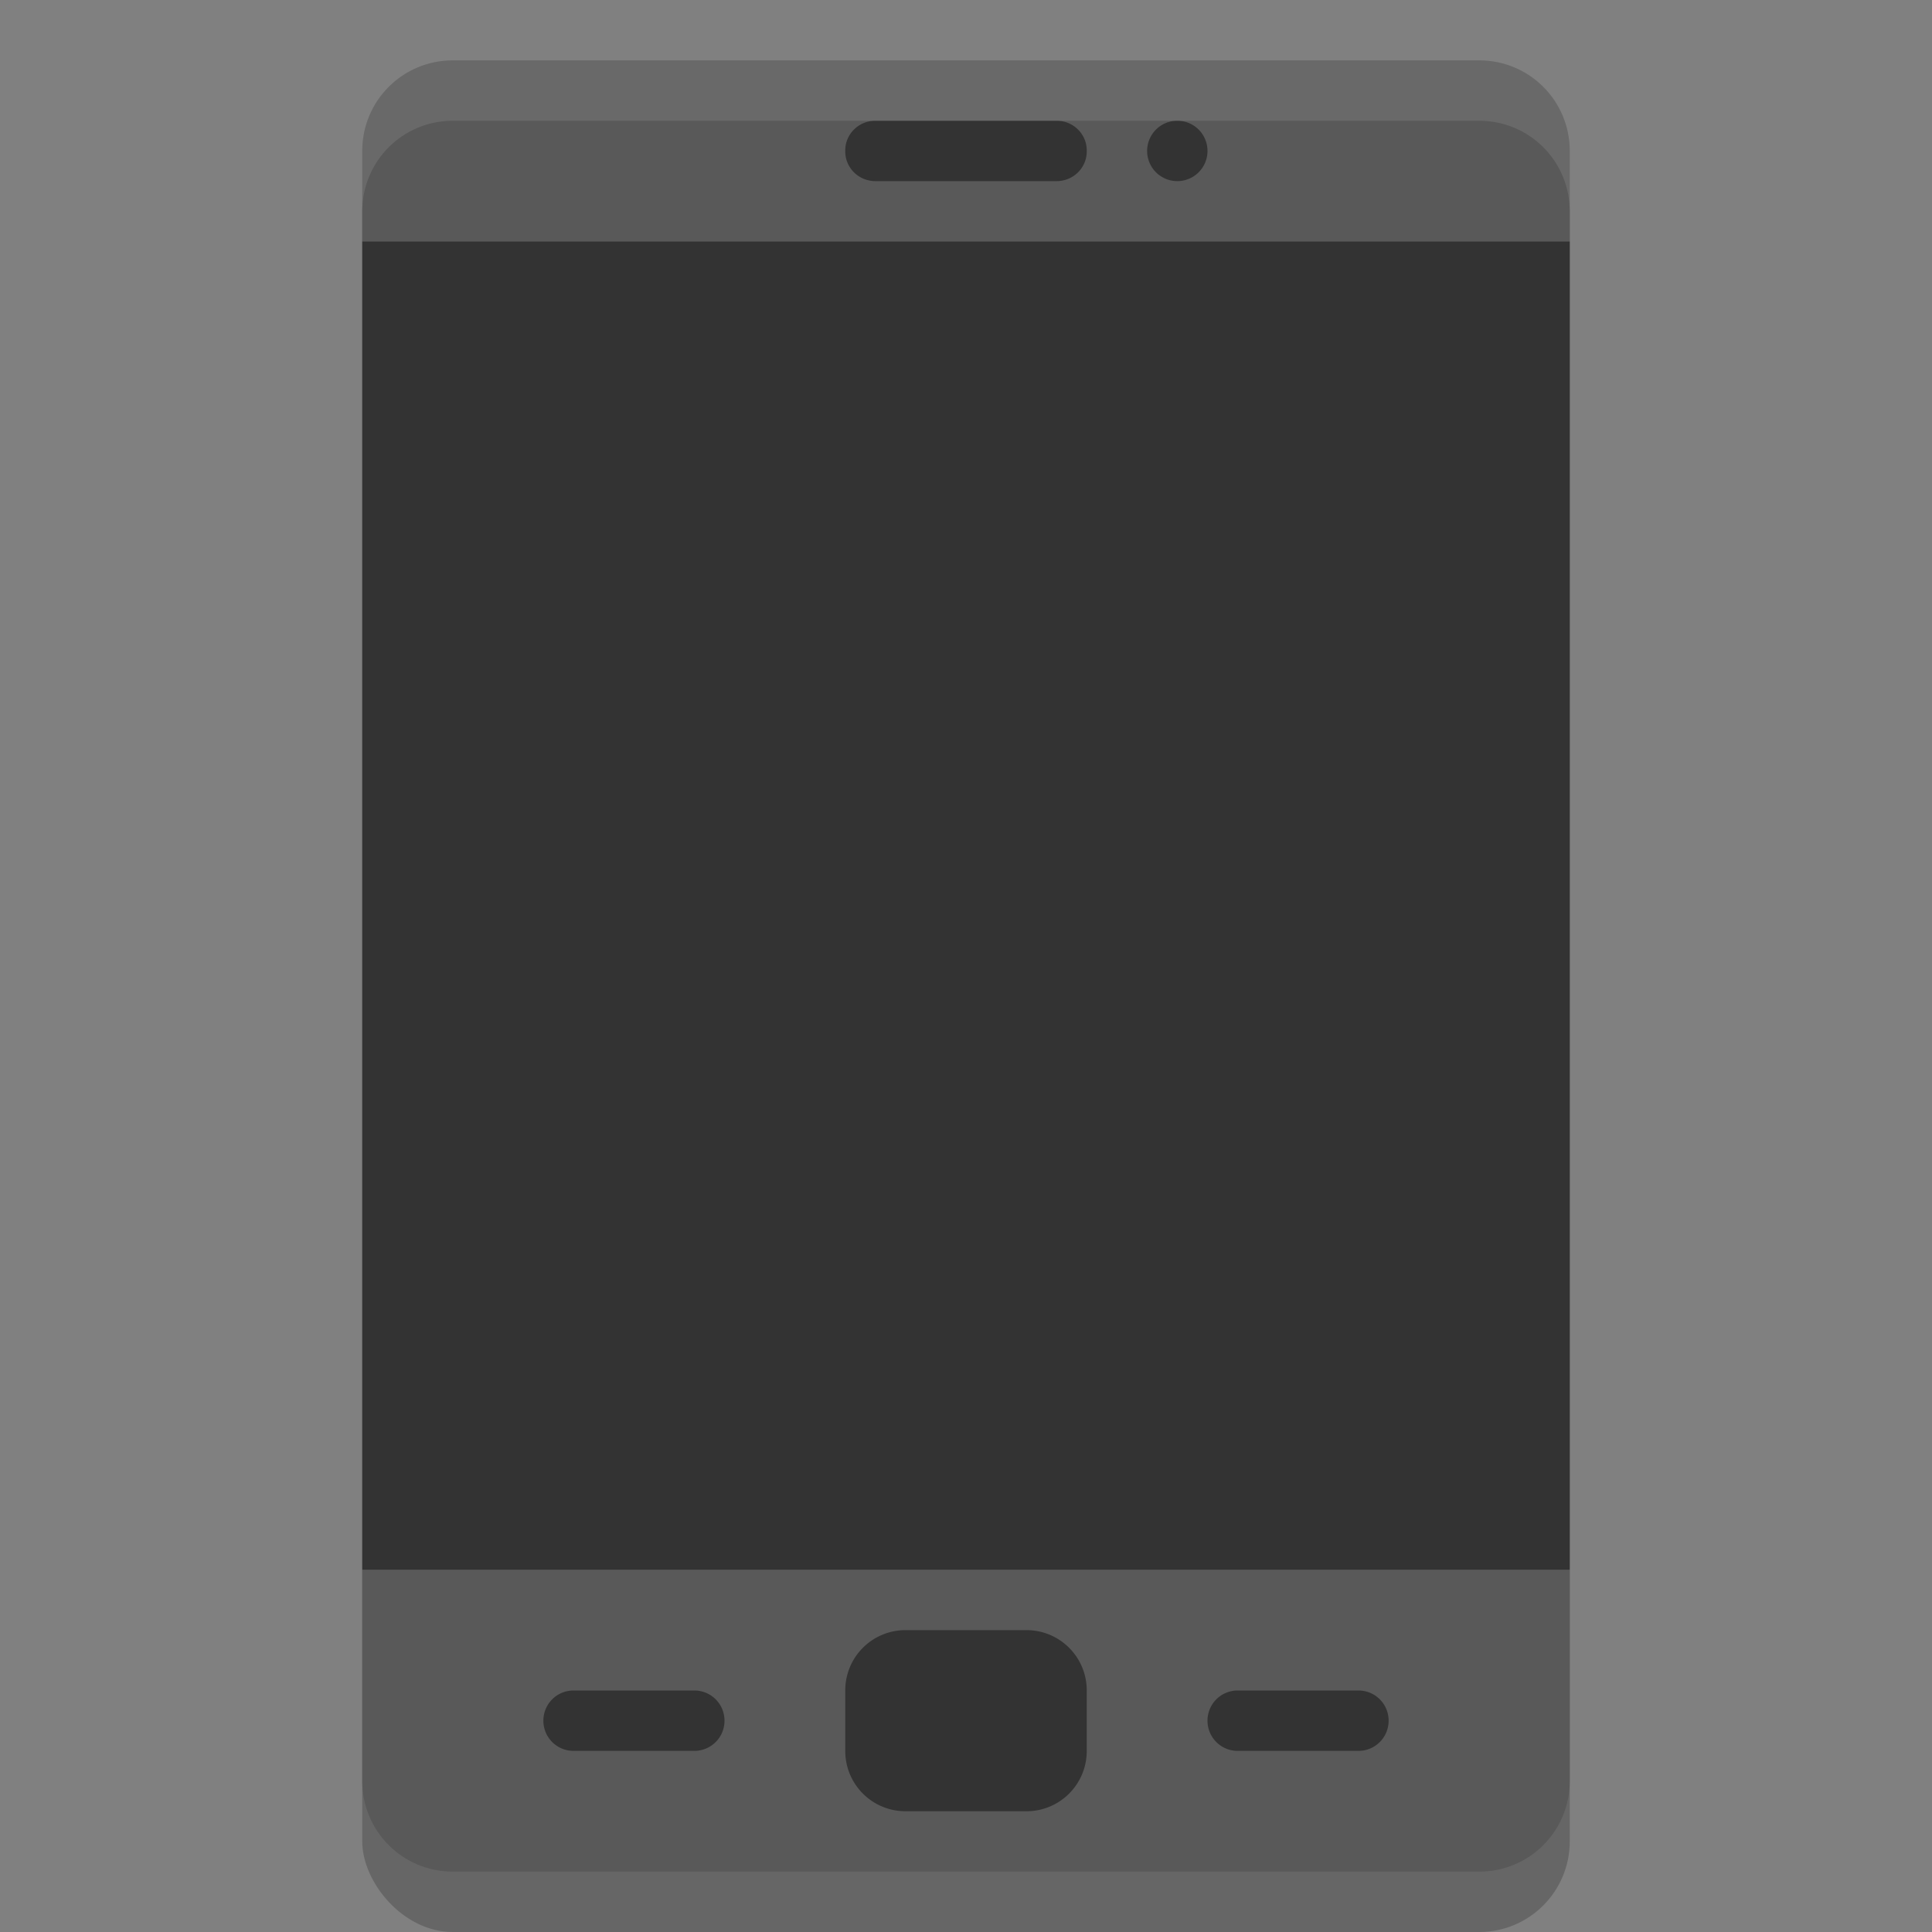
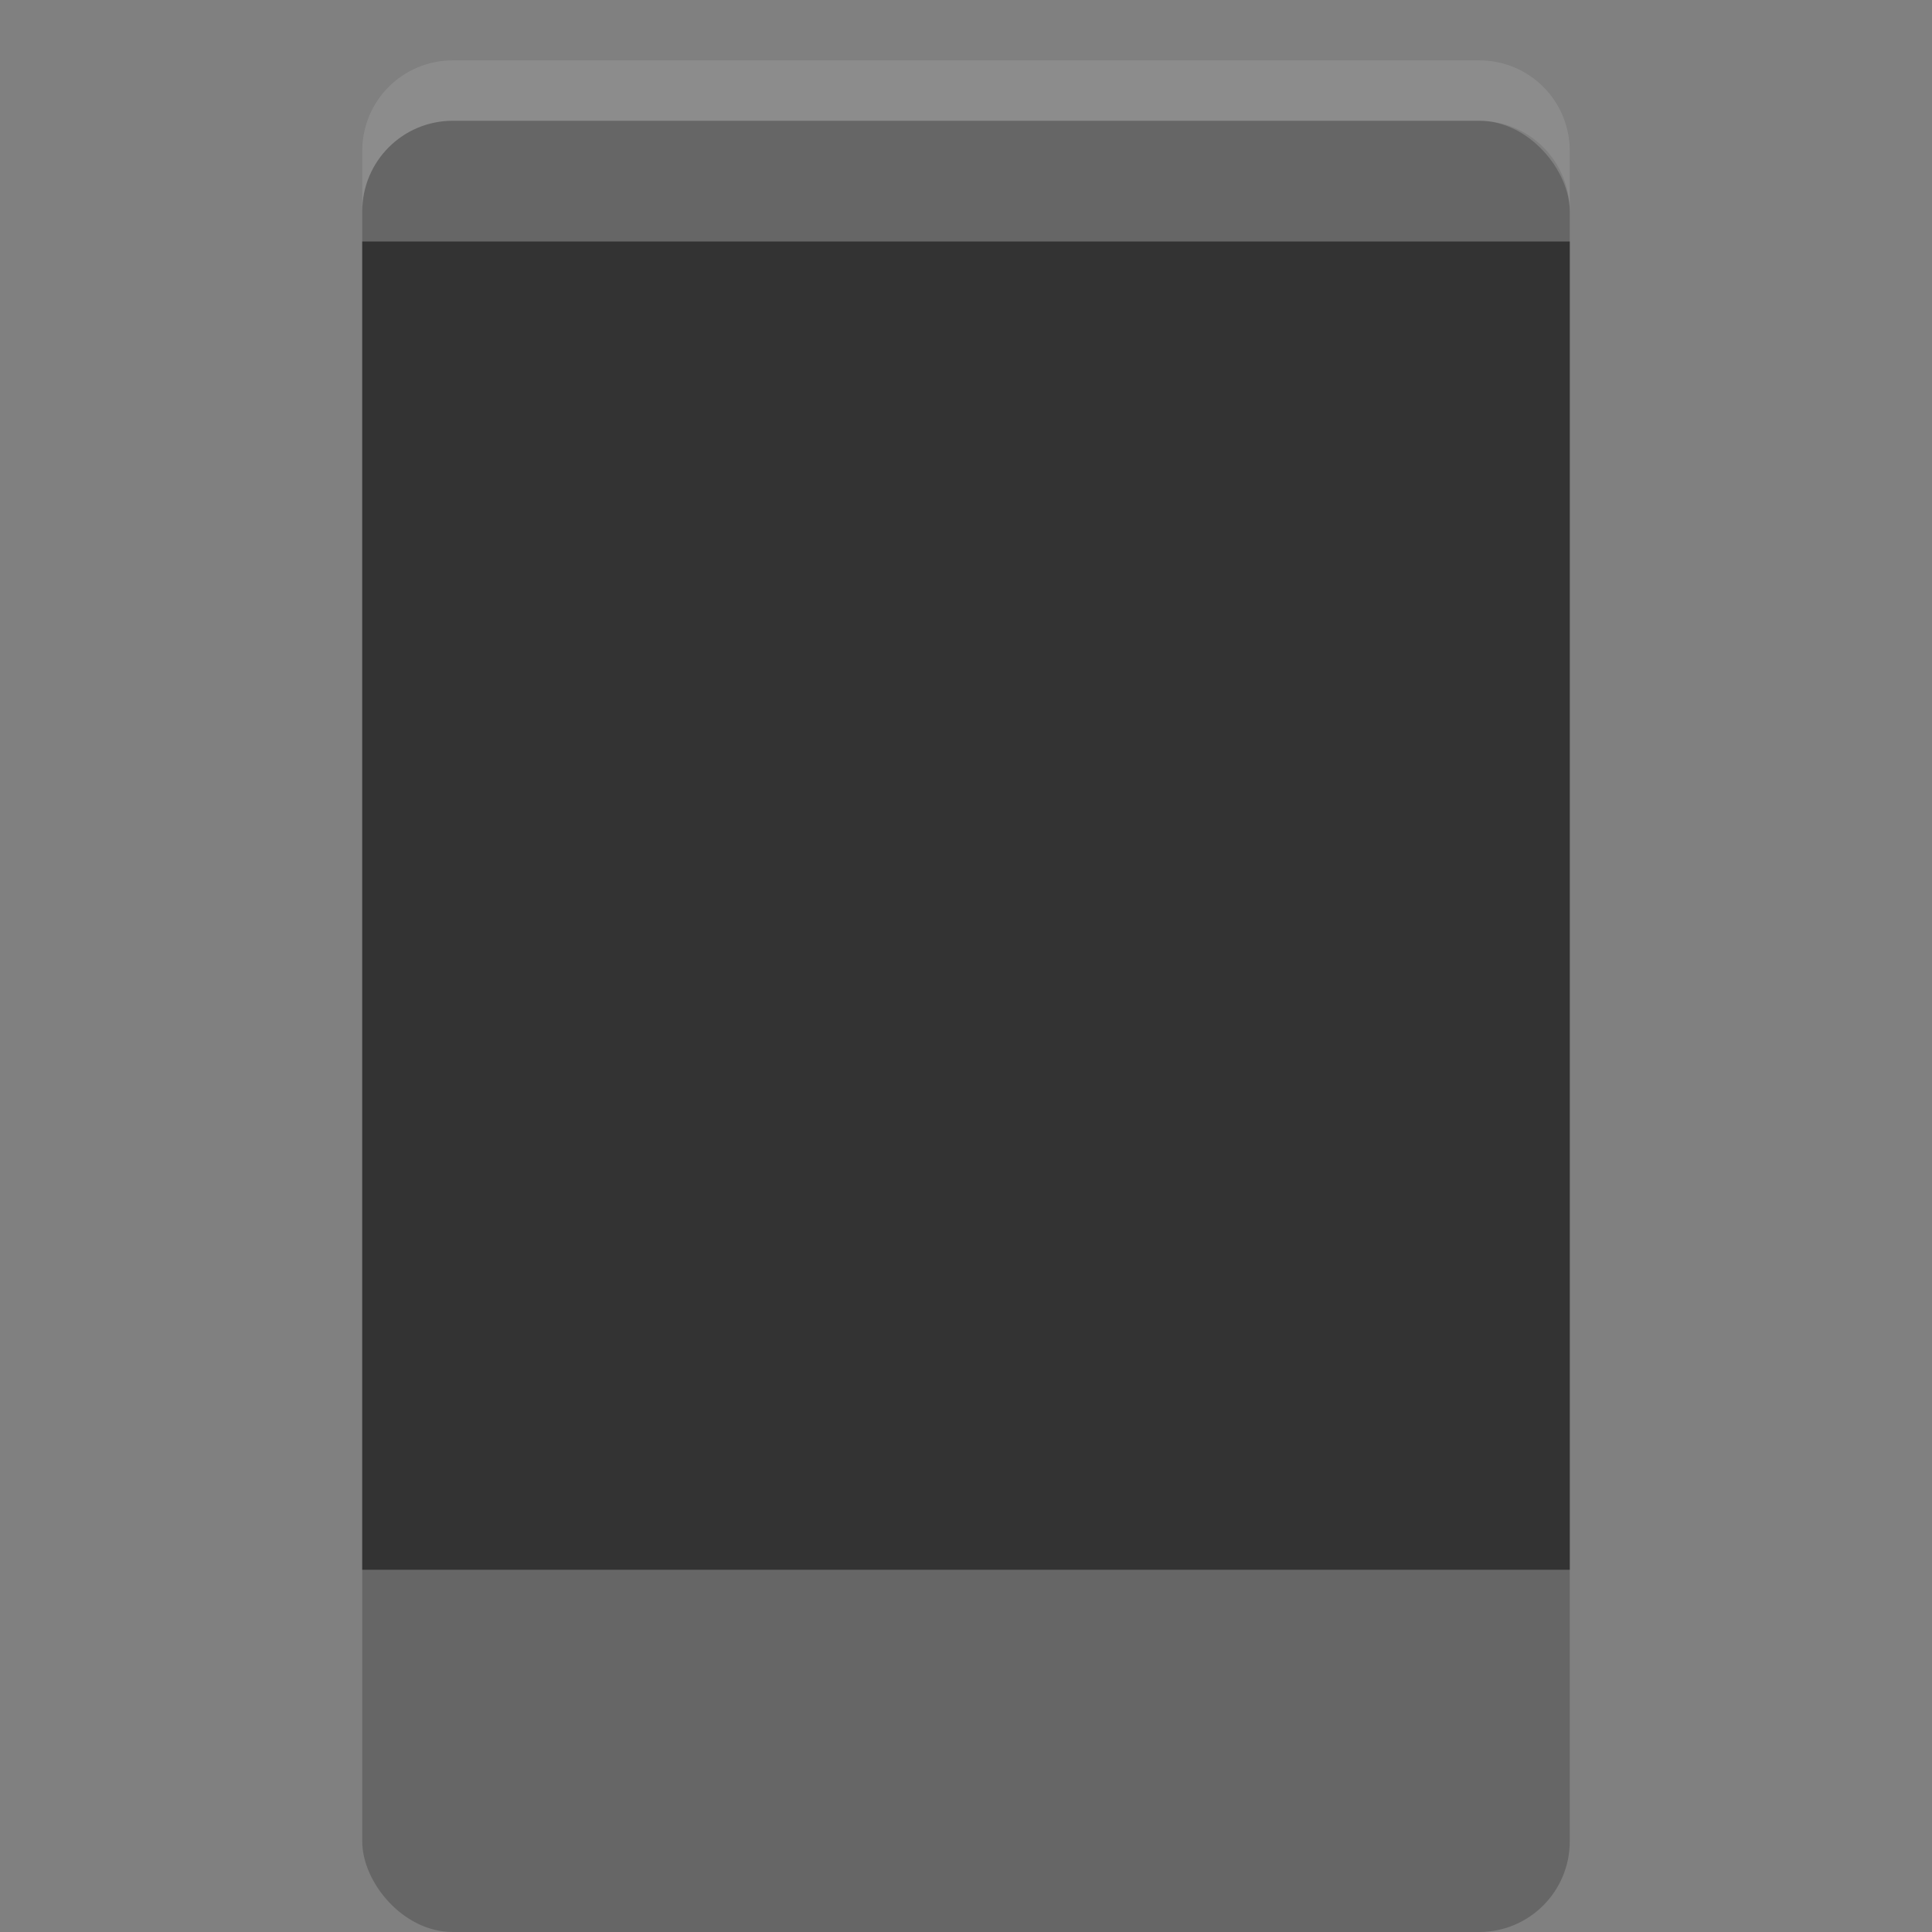
<svg xmlns="http://www.w3.org/2000/svg" width="32" height="32" version="1">
  <rect width="100%" height="100%" fill="#808080" stroke="none" />
  <rect style="opacity:0.2" width="20" height="30" x="6" y="2" rx="1.5" ry="1.5" />
-   <path style="fill:#595959" d="M 7.5 1 C 6.669 1 6 1.669 6 2.5 L 6 4 L 26 4 L 26 2.5 C 26 1.669 25.331 1 24.5 1 L 7.5 1 z M 6 26 L 6 29.5 C 6 30.331 6.669 31 7.5 31 L 24.5 31 C 25.331 31 26 30.331 26 29.5 L 26 26 L 6 26 z" />
  <rect style="fill:#333333" width="20" height="22" x="6" y="4" />
-   <path style="fill:#333333" d="M 14.5 2 C 14.223 2 14 2.22 14 2.492 L 14 2.508 C 14 2.78 14.223 3 14.5 3 L 17.5 3 C 17.777 3 18 2.78 18 2.508 L 18 2.492 C 18 2.22 17.777 2 17.5 2 L 14.5 2 z M 19.5 2 A 0.5 0.5 0 0 0 19 2.5 A 0.5 0.5 0 0 0 19.5 3 A 0.5 0.5 0 0 0 20 2.5 A 0.5 0.5 0 0 0 19.5 2 z M 15 27 C 14.446 27 14 27.446 14 28 L 14 29 C 14 29.554 14.446 30 15 30 L 17 30 C 17.554 30 18 29.554 18 29 L 18 28 C 18 27.446 17.554 27 17 27 L 15 27 z M 9.5 28 C 9.223 28 9 28.223 9 28.5 C 9 28.777 9.223 29 9.5 29 L 11.5 29 C 11.777 29 12 28.777 12 28.5 C 12 28.223 11.777 28 11.5 28 L 9.5 28 z M 20.5 28 C 20.223 28 20 28.223 20 28.5 C 20 28.777 20.223 29 20.5 29 L 22.5 29 C 22.777 29 23 28.777 23 28.5 C 23 28.223 22.777 28 22.5 28 L 20.5 28 z" />
  <path style="fill:#ffffff;opacity:0.1" d="M 7.5 1 C 6.669 1 6 1.669 6 2.5 L 6 3.5 C 6 2.669 6.669 2 7.5 2 L 24.5 2 C 25.331 2 26 2.669 26 3.5 L 26 2.5 C 26 1.669 25.331 1 24.5 1 L 7.5 1 z" />
</svg>